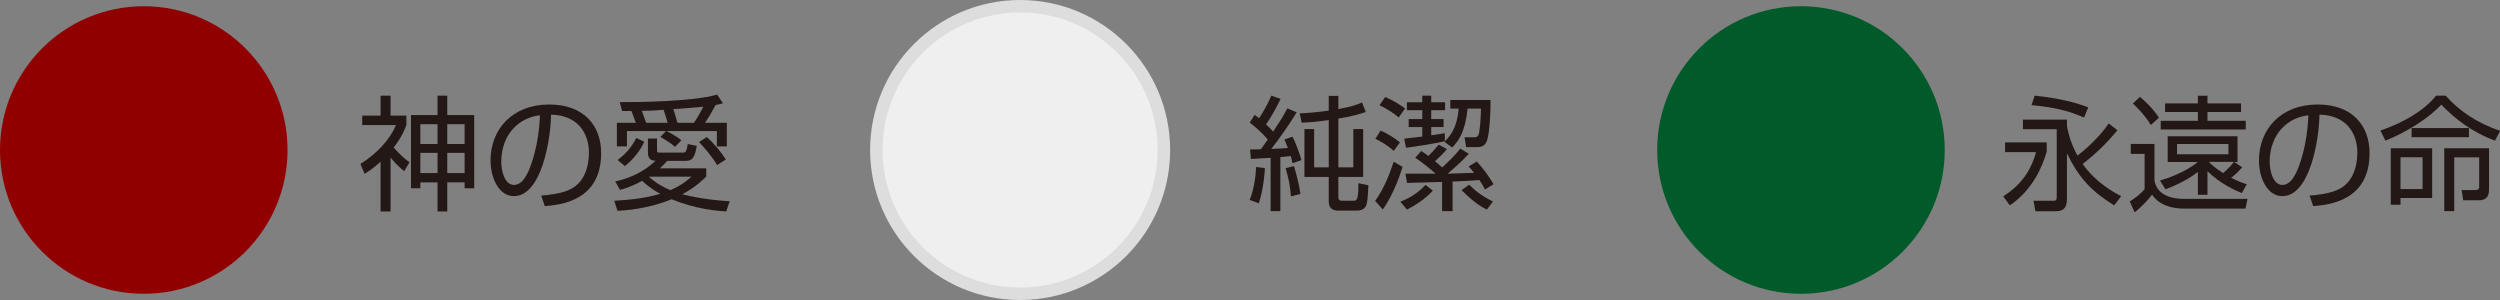
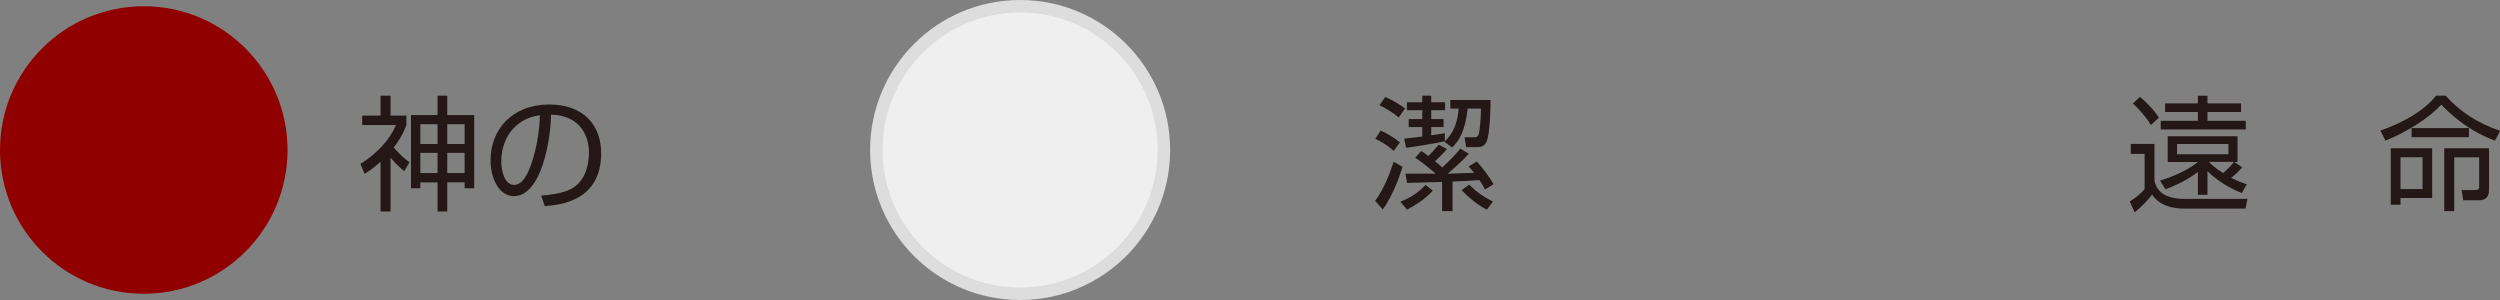
<svg xmlns="http://www.w3.org/2000/svg" id="_レイヤー_2" viewBox="0 0 200.49 24.06">
  <rect x="0" y="0" width="200.49" height="24.06" fill="#808080" stroke="none" />
  <defs>
    <style>.cls-1{fill:#005a29;}.cls-2{fill:#910000;}.cls-3{fill:#231815;}.cls-4{fill:#efefef;stroke:#ddd;stroke-miterlimit:10;}</style>
  </defs>
  <g id="P4">
    <g>
      <path class="cls-3" d="m31.32,16.96h-.8v-3.99c-.59.54-.98.78-1.28.97l-.34-.79c1.31-.82,2.33-1.9,2.86-3.12h-2.71v-.76h1.47v-1.6h.8v1.6h1.27v.75c-.12.32-.32.9-1.02,1.81.38.44.8.84,1.27,1.19l-.43.71c-.51-.4-.97-.94-1.09-1.1v4.33Zm4.55-9.29v1.56h2.16v5.87h-.77v-.48h-1.39v2.34h-.78v-2.33h-1.38v.47h-.75v-5.87h2.13v-1.56h.78Zm-.78,2.29h-1.38v1.59h1.38v-1.59Zm0,2.3h-1.38v1.62h1.38v-1.62Zm2.17-2.3h-1.39v1.59h1.39v-1.59Zm0,2.3h-1.39v1.62h1.39v-1.62Z" />
      <path class="cls-3" d="m43.4,15.69c1.57-.14,2.4-.39,2.96-.95.77-.77.87-1.91.87-2.52,0-1.17-.58-2.96-3.04-3.03-.02,2.01-.77,6.54-2.98,6.54-1.17,0-1.87-1.4-1.87-2.87,0-2.48,1.74-4.48,4.71-4.48,2.78,0,4.16,1.7,4.16,3.9,0,3.8-3.2,4.15-4.52,4.25l-.29-.84Zm-1.77-5.8c-1.43,1.05-1.43,2.79-1.43,3.05,0,.75.25,1.89,1.03,1.89.53,0,.86-.53,1.06-.91.3-.59.94-2.33,1.01-4.68-.36.06-1.01.16-1.67.65Z" />
-       <path class="cls-3" d="m58.24,16.96c-.72-.05-2.43-.18-4.38-.98-1.91.78-3.7.89-4.34.93l-.26-.81c1.25-.07,2.5-.2,3.69-.56-.84-.45-1.27-.87-1.45-1.04-.91.5-1.45.64-1.78.73l-.38-.68c1.84-.4,2.85-1.29,3.23-1.66-.18,0-.61-.02-.61-.64v-1.14h.73v.92c0,.14,0,.21.22.21h1.86c.24,0,.28-.12.39-.69l.72.15c-.17,1-.38,1.2-.9,1.2h-1.47c-.29.33-.45.47-.59.6h3.72v.65c-.25.26-.79.81-1.92,1.43.78.19,1.8.43,3.8.56l-.28.82Zm-7.25-7.11c-.14-.4-.16-.45-.35-.95h-.75l-.19-.71c1.34,0,5.72-.02,7.81-.6l.47.69c-.2.06-.32.09-.59.14-.44.8-.52.94-.86,1.43h1.76v1.89h-.8v-1.23h-4.05c.11.05.78.38,1.2.74l-.51.53c-.42-.39-1.08-.75-1.17-.8l.45-.47h-3.13v1.23h-.81v-1.89h1.52Zm-1.46,2.98c.64-.48,1.06-.94,1.5-1.76l.64.29c-.25.61-.89,1.45-1.56,1.96l-.58-.49Zm4.01-2.98c-.09-.33-.23-.77-.32-1.04-.78.05-.93.07-1.75.08.06.17.23.61.35.96h1.72Zm-1.5,4.32c.21.2.71.65,1.72,1.08.96-.42,1.43-.85,1.69-1.08h-3.41Zm3.61-4.32c.3-.43.46-.74.76-1.29-.33.04-1.94.16-2.41.19.11.33.22.72.33,1.1h1.32Zm1.86,3.39c-.39-.67-1.08-1.46-1.45-1.85l.62-.4c.57.5,1.16,1.22,1.53,1.8l-.7.45Z" />
    </g>
    <g>
-       <path class="cls-3" d="m103.99,9.01c-.6.99-1.56,2.34-2.04,2.93.71-.02,1.06-.05,1.33-.07-.09-.26-.17-.44-.28-.68l.65-.23c.28.51.63,1.52.72,1.88l-.72.25c-.05-.25-.07-.35-.14-.58-.16.02-.64.07-.83.09v4.33h-.78v-4.27c-.25,0-1.35.08-1.58.09l-.07-.76c.09,0,.72-.02.86-.02.19-.25.38-.51.56-.77-.53-.66-1.17-1.15-1.45-1.37l.4-.62c.15.11.23.18.35.27.07-.1.59-.86.98-1.81l.75.26c-.21.42-.62,1.28-1.17,2.04.35.33.48.48.57.59.59-.9.78-1.18,1.14-1.87l.75.32Zm-3.77,7.02c.34-.8.49-1.97.52-2.64l.7.09c0,.17-.11,1.74-.49,2.82l-.73-.27Zm3.31-.28c-.08-.92-.17-1.35-.43-2.26l.67-.17c.19.6.41,1.48.52,2.23l-.76.2Zm6-6.77c-.39.13-.99.34-2.2.53v3.91h1.2v-3.07h.79v3.84h-1.99v1.62c0,.25.13.29.35.29h.81c.32,0,.45,0,.45-1.41l.8.17c-.04.84-.07,1.39-.2,1.66-.15.3-.5.37-.64.37h-1.58c-.35,0-.76-.13-.76-.71v-1.99h-1.95v-3.84h.78v3.07h1.17v-3.79c-1.18.17-1.78.19-2.17.21l-.16-.75c.47-.02,1.22-.06,2.33-.22v-1.18h.77v1.06c1.1-.2,1.57-.39,1.9-.53l.3.76Z" />
      <path class="cls-3" d="m110.28,16.11c.68-.94,1.13-2.05,1.49-3.14l.71.41c-.16.52-.66,2.09-1.58,3.42l-.62-.69Zm1.49-4.01c-.4-.38-1.02-.76-1.47-.97l.42-.66c.53.23,1.1.58,1.55.95l-.5.68Zm.4-2.68c-.37-.33-1.04-.75-1.54-.98l.46-.66c.55.22,1.22.64,1.59.92l-.51.72Zm.13,6.76c.42-.17,1.26-.52,2.02-1.35l.59.46c-.62.68-1.4,1.16-2.07,1.52l-.54-.63Zm3.57-4.86c-.62.17-2.6.47-3.11.53l-.15-.73c.14,0,1.22-.15,1.45-.17v-.76h-1.09v-.64h1.09v-.71h-1.23v-.64h1.23v-.53h.72v.53h1.11v.64h-1.11v.71h.99v.64h-.99v.66c.61-.08.8-.12,1.09-.17v.64Zm1.92,1.01c-.61.65-.63.67-1.69,1.6,1.45-.05,1.61-.05,2.12-.07-.23-.29-.32-.38-.44-.51l.65-.4c.45.48.99,1.2,1.35,1.82l-.69.43c-.11-.22-.2-.4-.45-.76-.71.06-1.46.09-2.15.12v2.37h-.84v-2.34c-.44.01-2.41.07-2.81.08l-.13-.74c.37,0,1.98,0,2.42,0h.01c-.89-.76-1.23-1-1.64-1.28l.47-.54c.17.1.3.18.58.4.35-.35.52-.54.83-.91l.66.36c-.14.16-.44.51-.96.97.24.19.41.34.58.5.51-.48,1.02-.96,1.45-1.51l.68.41Zm-.21-.53l-.13-.79h.77c.14.01.29-.04.35-.19.1-.26.18-1.17.2-2.11h-1.07c-.21,1.89-.71,2.57-1.24,3.12l-.63-.46c.33-.32,1.02-.98,1.15-2.66h-.67v-.69h3.23c0,.76-.06,2.6-.29,3.26-.05.14-.19.52-.74.52h-.93Zm.24,3.01c.54.54,1.09.95,1.91,1.35l-.49.65c-.34-.17-.97-.5-2.03-1.56l.61-.44Z" />
    </g>
    <g>
-       <path class="cls-3" d="m164.14,11.42v.73c-.35,1.24-1.16,3.1-2.96,4.32l-.53-.73c1.7-1.05,2.35-2.47,2.63-3.54h-2.48v-.78h3.34Zm5.67-.98c-.82,1.01-1.76,1.91-2.79,2.71,1.07,1.51,2.49,2.27,3.09,2.58l-.56.74c-1.84-1.14-2.84-2.21-3.79-4.18v3.56c0,.45,0,1.09-.89,1.09h-1.64l-.15-.84h1.55c.24,0,.31-.03.31-.28v-5.46h-2.71v-.77h3.53v.54c.11.52.29,1.36.85,2.35.52-.39,1.77-1.48,2.5-2.58l.7.54Zm-2.68-1.01c-1.19-.53-2.27-.81-4.21-1l.25-.76c.51.05,2.61.27,4.3.94l-.34.82Z" />
      <path class="cls-3" d="m172.78,11.54v2.96c.25,1.24,1.5,1.45,2.38,1.45h5.08l-.16.78h-4.88c-1.83,0-2.41-.84-2.61-1.12-.42.54-.88,1-1.4,1.42l-.39-.88c.42-.25.86-.59,1.19-.98v-2.83h-1.11v-.8h1.9Zm-.29-1.52c-.51-.84-1.24-1.53-1.44-1.72l.56-.53c.42.34,1.03.91,1.53,1.67l-.65.58Zm7.29,5.46c-.47-.19-1.66-.69-2.75-1.75v1.89h-.77v-1.83c-.27.21-1.11.84-2.6,1.39l-.44-.7c1.9-.55,2.92-1.39,3.04-1.49h0s-2.42,0-2.42,0v-2.06h5.6v2.06h-.26l.64.43c-.37.4-.46.5-.89.84.58.29.95.42,1.25.52l-.4.71Zm-3.52-7.19v-.61h.77v.61h2.69v.69h-2.69v.71h3.07v.69h-6.82v-.69h2.98v-.71h-2.63v-.69h2.63Zm2.45,3.26h-4.12v.82h4.12v-.82Zm-1.57,1.43c.15.15.46.48,1.15.9.53-.47.72-.71.86-.9h-2.01Z" />
-       <path class="cls-3" d="m185.22,15.69c1.57-.14,2.4-.39,2.96-.95.77-.77.87-1.91.87-2.52,0-1.17-.58-2.96-3.04-3.03-.02,2.01-.77,6.54-2.98,6.54-1.17,0-1.87-1.4-1.87-2.87,0-2.48,1.74-4.48,4.71-4.48,2.78,0,4.16,1.7,4.16,3.9,0,3.8-3.2,4.15-4.52,4.25l-.29-.84Zm-1.77-5.8c-1.43,1.05-1.43,2.79-1.43,3.05,0,.75.25,1.89,1.03,1.89.53,0,.86-.53,1.06-.91.3-.59.94-2.33,1.01-4.68-.36.06-1.01.16-1.67.65Z" />
      <path class="cls-3" d="m190.9,10.47c1.81-.62,3.53-1.6,4.46-2.8h.77c1.11,1.25,2.57,2.22,4.37,2.82l-.41.79c-1.85-.68-3.2-1.74-4.31-2.89-1.02,1.11-2.79,2.21-4.48,2.89l-.4-.81Zm4.15,5.41h-2.54v.54h-.78v-4.53h3.32v3.99Zm-.77-3.27h-1.77v2.55h1.77v-2.55Zm-.88-1.61v-.73h4.6v.73h-4.6Zm6.21,4.16c0,.28,0,.9-.81.9h-1.26l-.13-.82h1.09c.2,0,.32-.04.32-.27v-2.35h-2v4.31h-.8v-5.04h3.59v3.27Z" />
    </g>
    <circle class="cls-2" cx="11.53" cy="12.03" r="11.53" />
    <circle class="cls-4" cx="81.81" cy="12.03" r="11.53" />
-     <circle class="cls-1" cx="144.43" cy="12.03" r="11.53" />
  </g>
</svg>